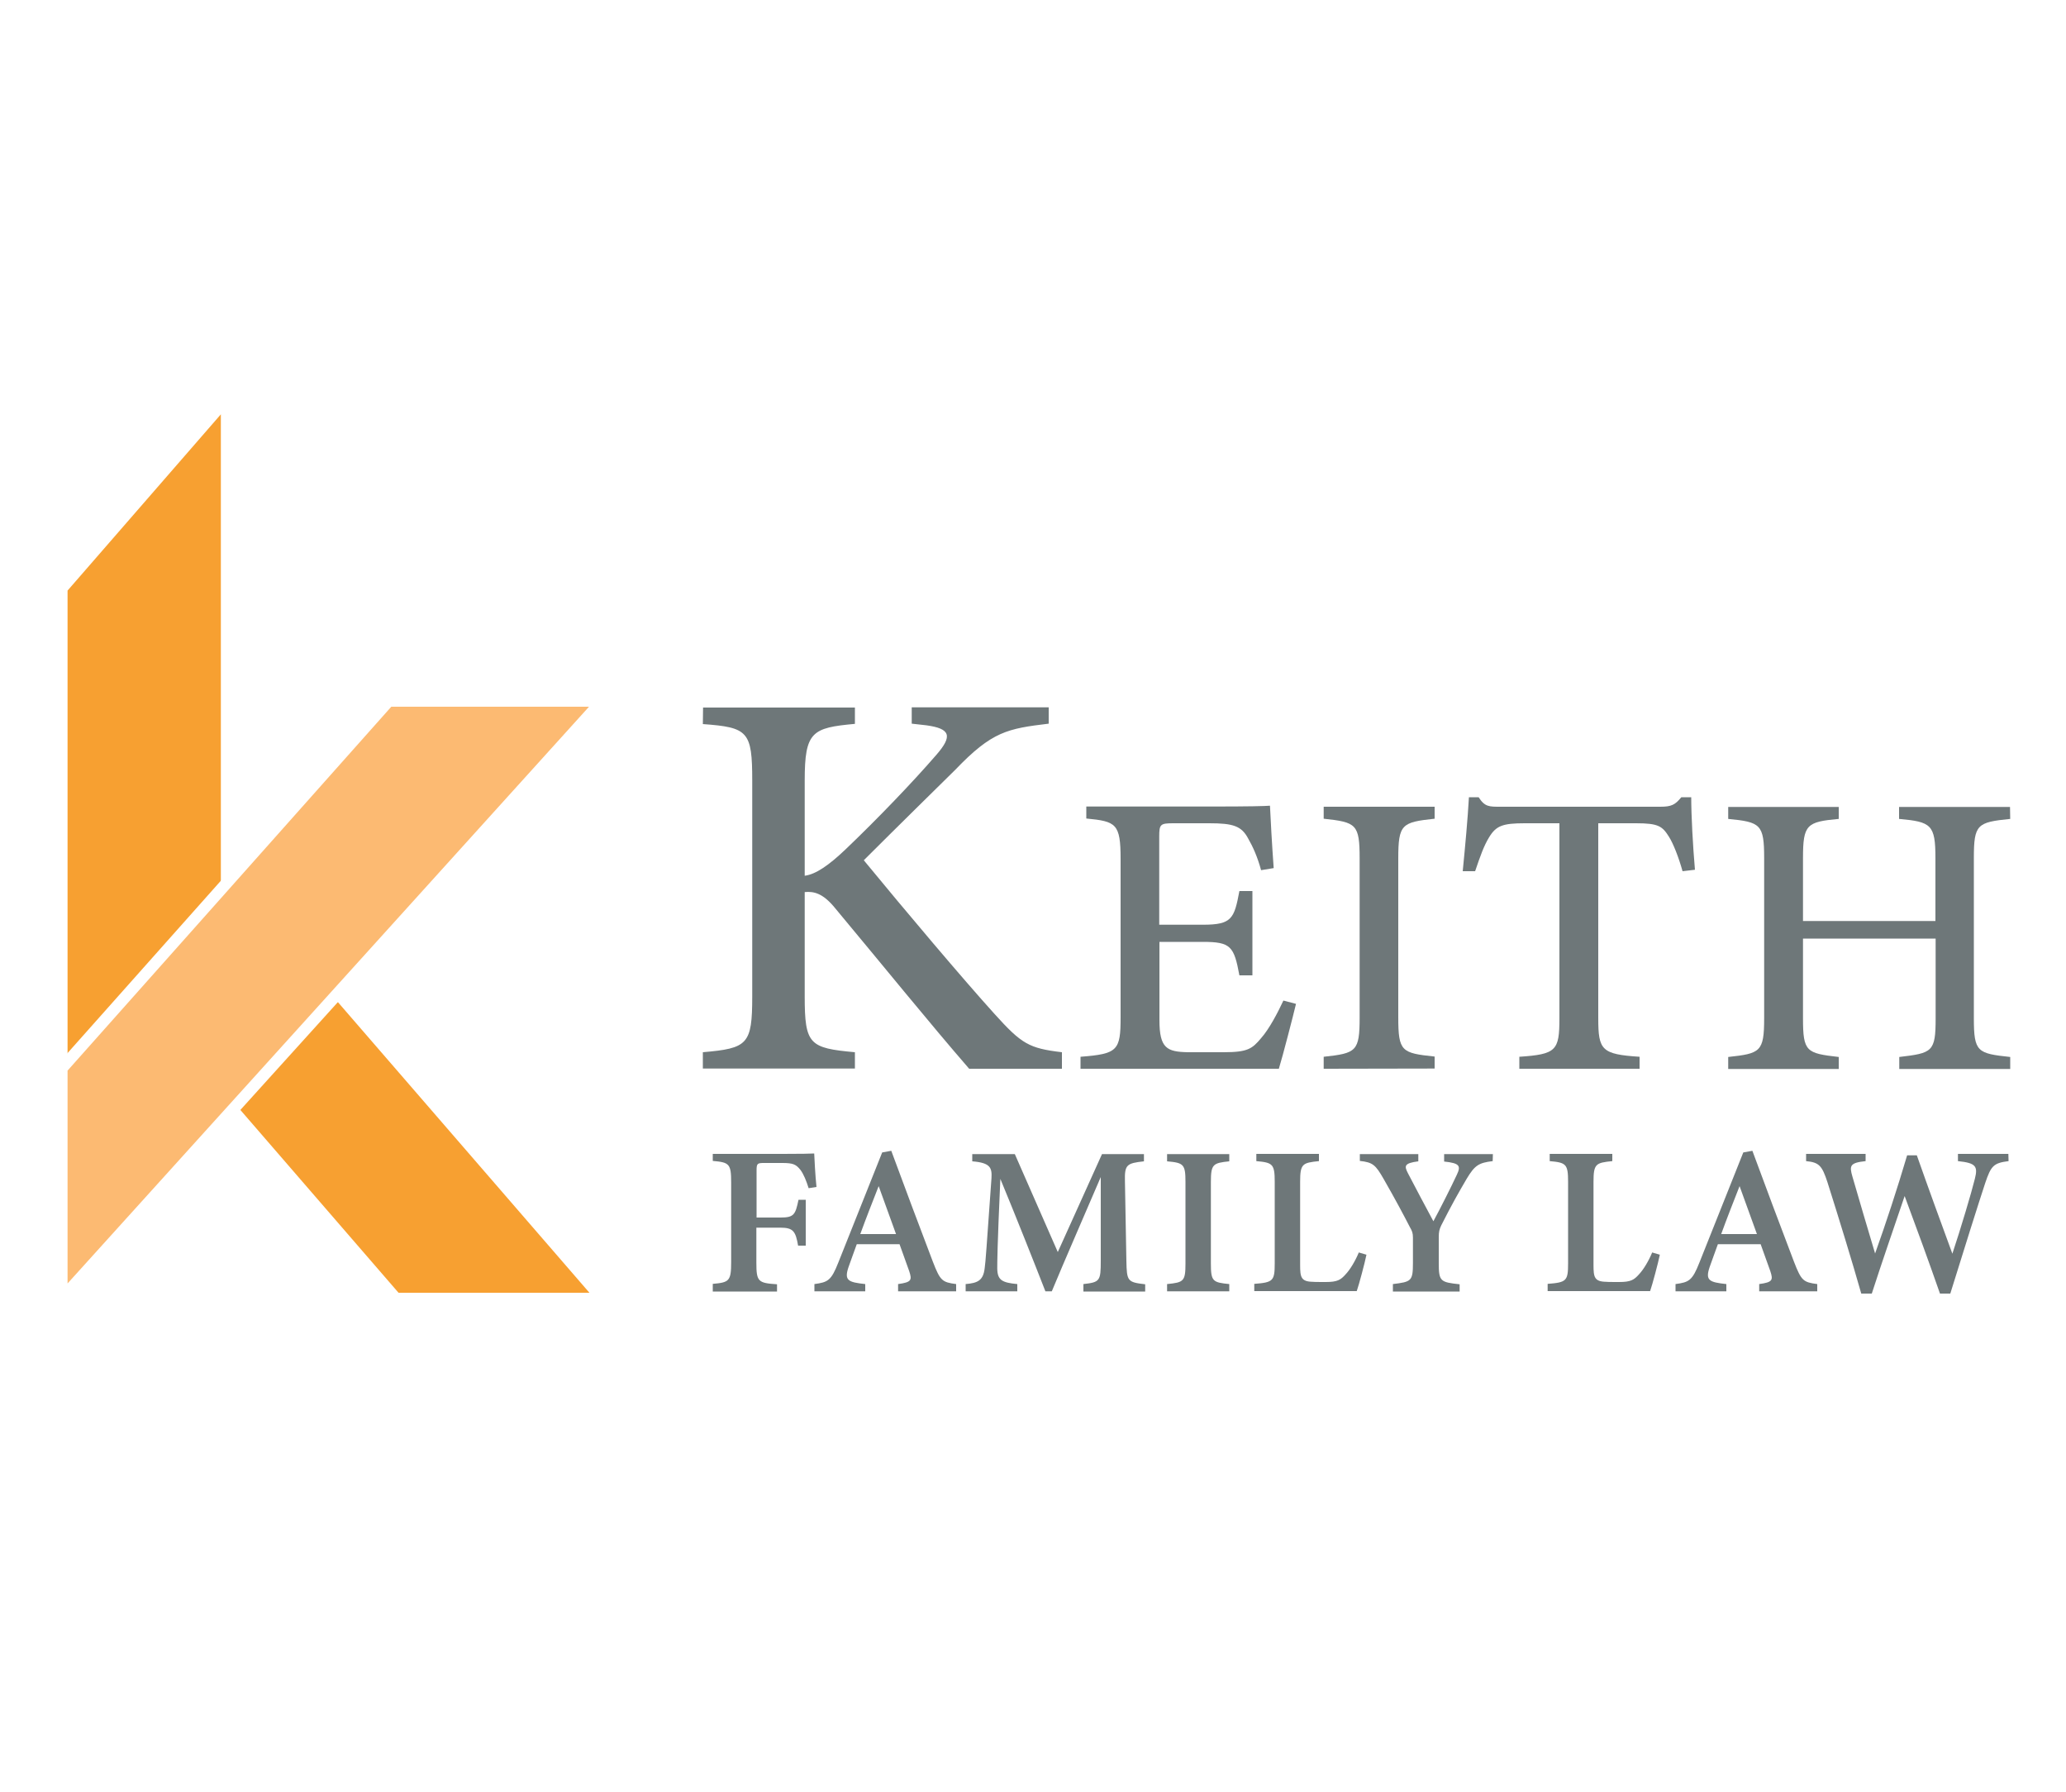
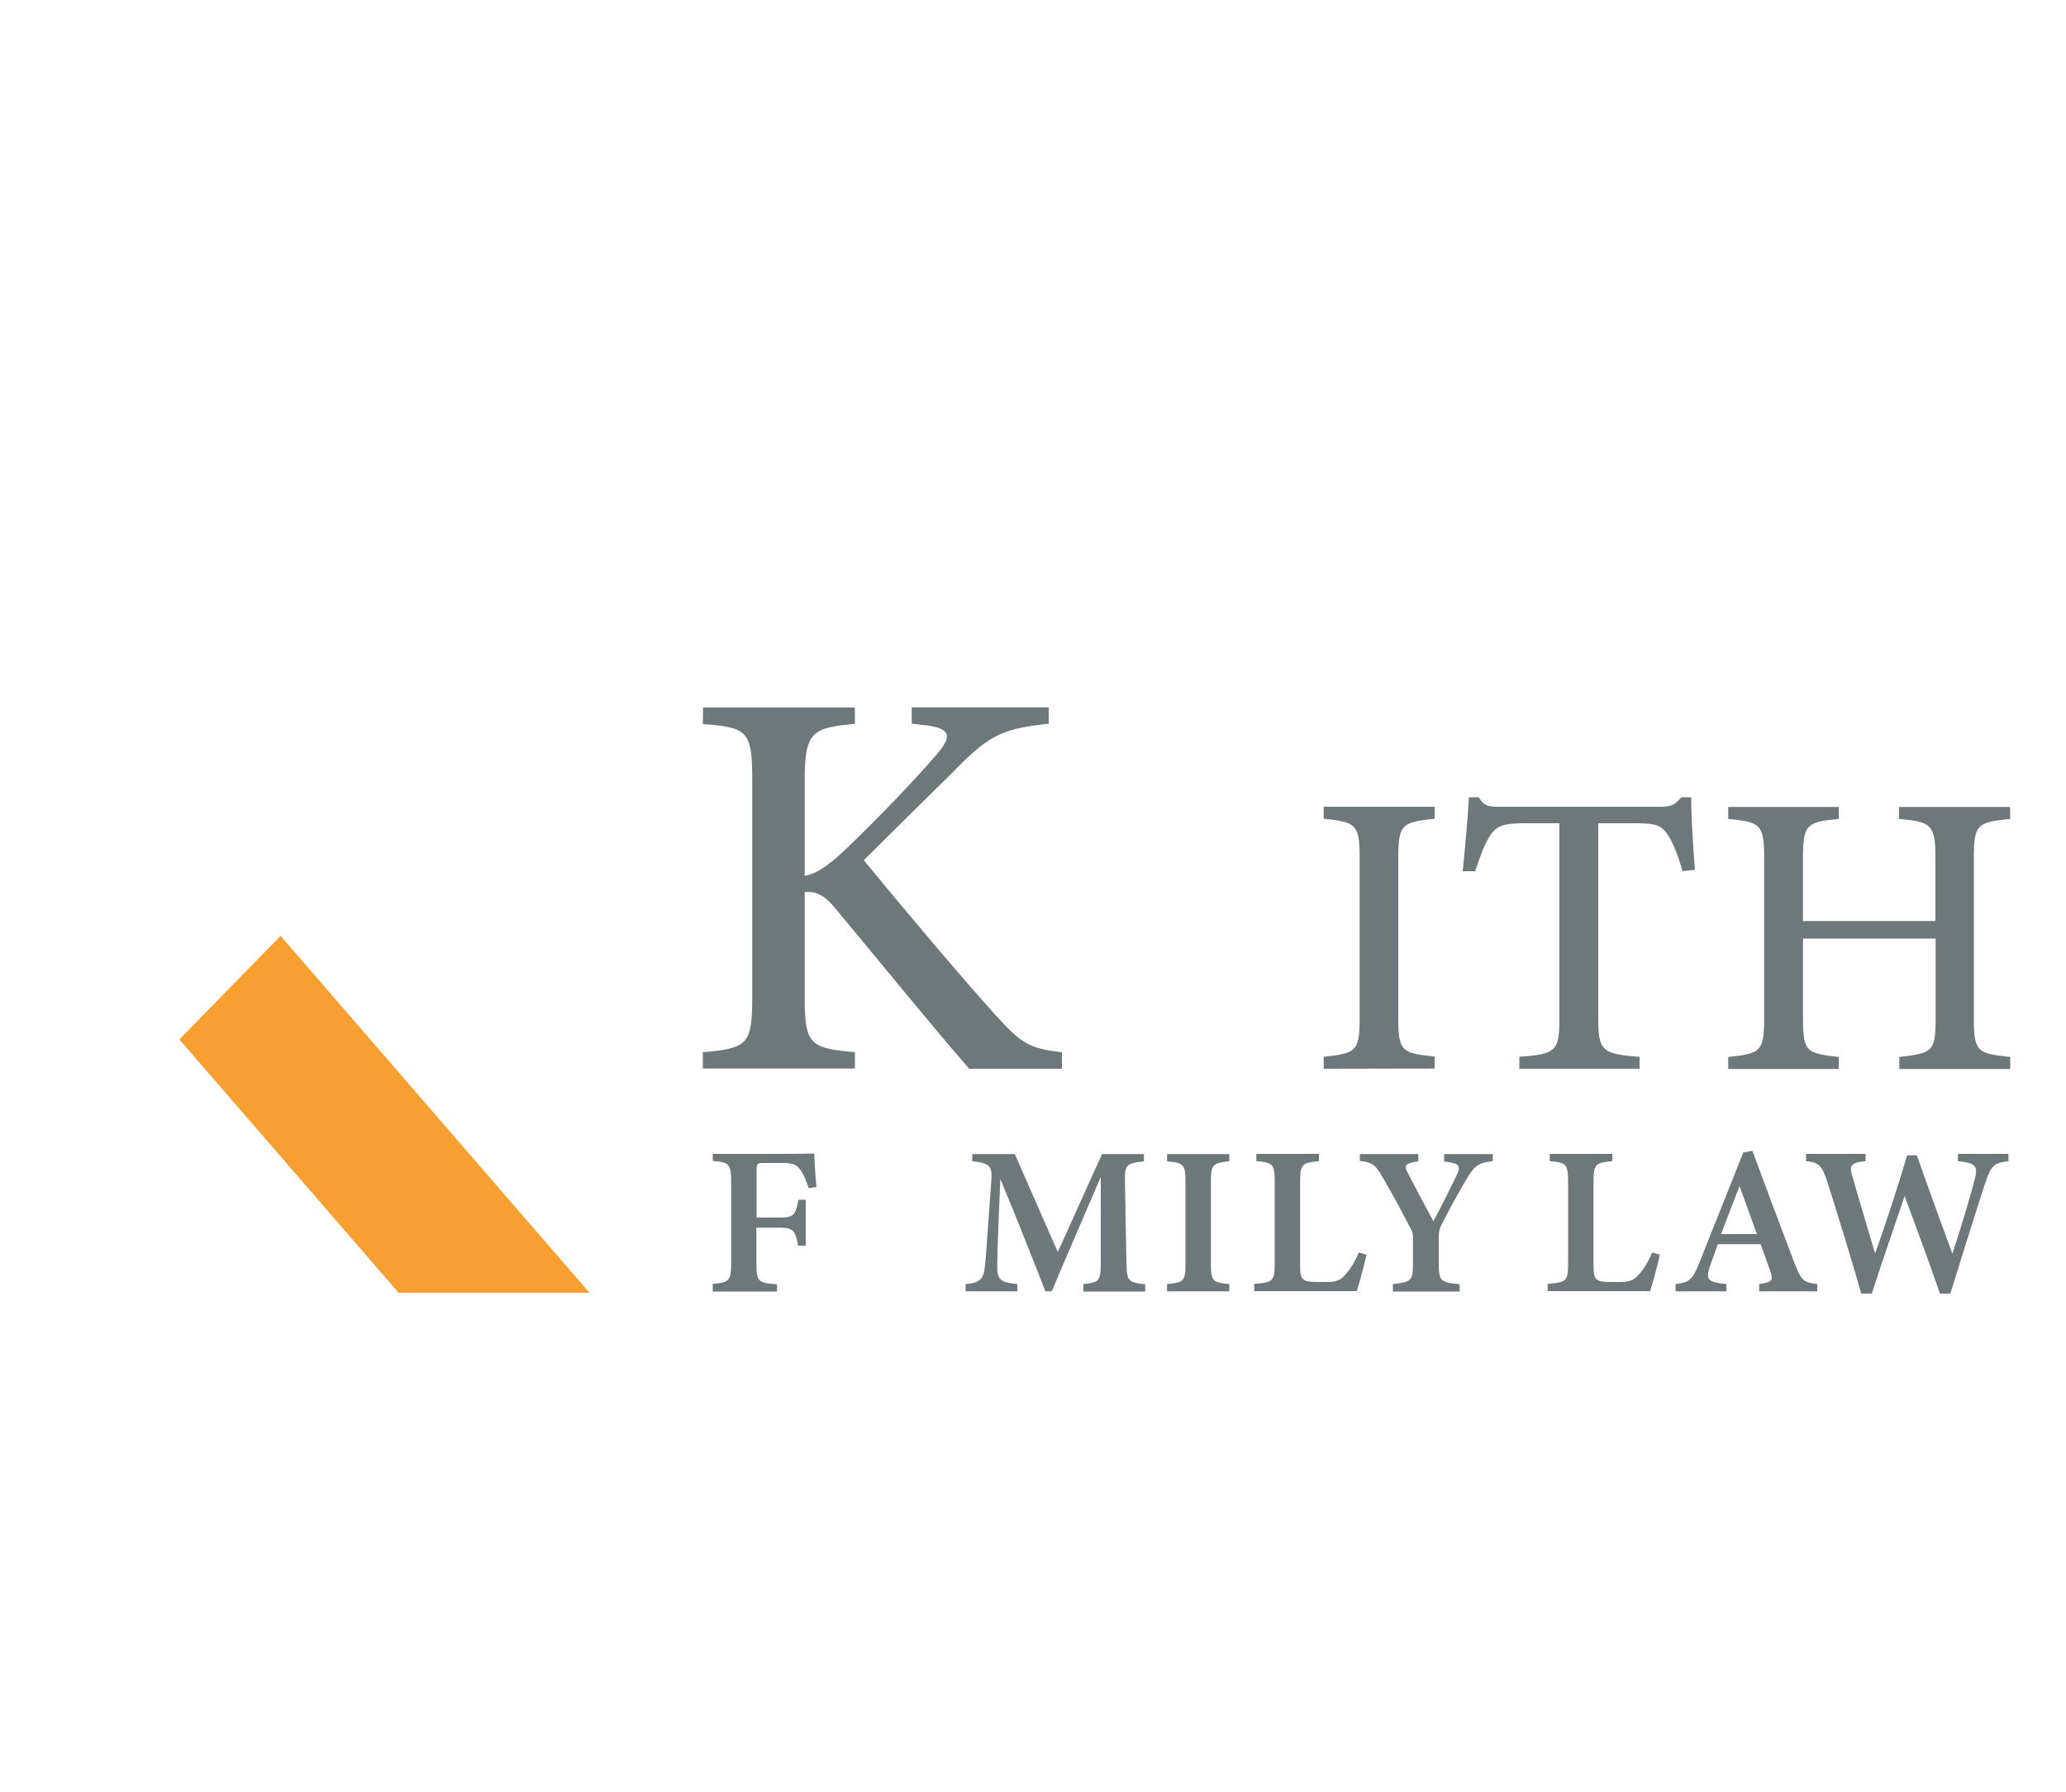
<svg xmlns="http://www.w3.org/2000/svg" version="1.1" id="Layer_1" x="0px" y="0px" viewBox="0 0 1000 867.1" style="enable-background:new 0 0 1000 867.1;" xml:space="preserve">
  <style type="text/css"> .st0{fill:#FFFFFF;} .st1{fill:#F7A031;} .st2{fill:#FCBA72;} .st3{fill:#6E7779;} </style>
  <rect class="st0" width="1000" height="867.1" />
  <g>
    <g>
      <g>
-         <polygon class="st1" points="109.7,528.9 29.9,528.9 29.9,284.8 109.7,192.9 " />
        <path class="st0" d="M112.5,531.7H27v-248l85.5-98.4V531.7z M32.7,526.1h74.2V200.5l-74.2,85.3V526.1z" />
      </g>
      <g>
        <polygon class="st1" points="191.5,628.4 291.5,628.4 135.9,448.7 83,502.9 " />
        <path class="st0" d="M297.8,631.3H190.2l-0.9-1L79,502.8l57-58.3L297.8,631.3z M192.9,625.6h92.4L135.8,452.9l-49,50.1 L192.9,625.6z" />
      </g>
      <g>
-         <polygon class="st2" points="29.9,517 29.9,628.4 291.5,339.1 188.2,339.1 " />
-         <path class="st0" d="M27.1,635.8V515.9l159.8-179.6h111.1L27.1,635.8z M32.7,518.1v103l252.4-279.1h-95.7L32.7,518.1z" />
-       </g>
+         </g>
    </g>
    <g>
      <path class="st3" d="M340.3,342.4h73.5v7.9c-20.7,1.9-24.3,3.7-24.3,27.4v46.1c5.4-0.7,11.7-5.1,19.7-12.7 c15.6-14.9,32.6-32.6,44.1-45.9c7.8-9,6.8-12.6-4.9-14.2l-7.1-0.8v-7.9h66.3v7.9c-19.9,2.4-27.4,3.7-45.2,22.3 c-8.5,8.4-28.1,27.6-44.3,43.8c19.8,24.1,48,57.5,63.3,74.4c13.1,14.5,16.6,16.6,32.6,18.5v8h-44.9c-19-21.9-41.1-49.2-64.7-77.5 c-6.1-7.6-10.6-8.4-14.9-8v50.5c0,23.3,2.3,25,24.3,27v7.9h-73.6v-7.9c21.7-1.9,23.9-3.7,23.9-27V377.8c0-23.9-2-25.8-23.9-27.4 L340.3,342.4L340.3,342.4z" />
-       <path class="st3" d="M627.3,485.8c-1.2,5.1-6.5,25.6-8.3,31.4h-96v-5.8c18-1.4,19.4-3,19.4-19.1v-76.6c0-17.2-2.2-18.2-16.6-19.6 v-5.8h60.3c18.7,0,26.2-0.2,28.6-0.4c0.2,4.7,1,19.5,1.8,30.2l-6.1,1c-1.8-6.6-4-11.4-6.3-15.4c-3.2-6-7.3-7.3-18.7-7.3h-17.5 c-6.3,0-6.8,0.5-6.8,6.4v42.7h21.2c14,0,15.1-3,17.6-16.3h6.3V472h-6.3c-2.6-14.1-4.2-16.2-17.7-16.2h-21v37.9 c0,13.6,3.6,15.3,13.8,15.5h17.3c11.7,0,13.8-1.7,18.1-6.8c3.9-4.4,8-12.2,10.8-18.2L627.3,485.8z" />
      <path class="st3" d="M640.7,517.2v-5.8c15.8-1.7,17.4-2.6,17.4-19v-76.9c0-16.7-1.6-17.6-17.4-19.3v-5.8h53.7v5.8 c-15.9,1.7-17.6,2.6-17.6,19.3v76.8c0,16.6,1.6,17.3,17.6,19v5.8L640.7,517.2L640.7,517.2z" />
      <path class="st3" d="M814.4,421.6c-1.9-6.8-4.5-13.4-6.6-16.7c-3.2-5.1-5.1-6.5-15.9-6.5h-18.3v94.4c0,15.4,1.6,17.4,20,18.6v5.8 h-58.2v-5.8c17.9-1.2,19.4-3,19.4-18.6v-94.4H738c-10.7,0-13.9,1.2-17.3,6.9c-2.4,3.9-4.2,8.9-6.7,16.3H708 c1.2-12.3,2.4-25.1,3-35.8h4.7c3,4.7,5.1,4.6,10.6,4.6h77.3c5.4,0,7.2-0.9,10.2-4.6h4.8c0,9,0.8,23.6,1.8,35.1L814.4,421.6z" />
      <path class="st3" d="M973,396.3c-16,1.6-17.6,2.6-17.6,18.9v77.6c0,16.3,1.7,17,17.6,18.7v5.8c-16,0-37.7,0-53.7,0v-5.8 c16-1.9,17.6-2.4,17.6-18.7v-38.6h-64.2v38.6c0,16.2,1.6,16.9,17.3,18.7v5.8c-15.8,0-37.7,0-53.5,0v-5.8 c15.5-1.7,17.4-2.4,17.4-18.7v-77.6c0-16.3-1.8-17.4-17.4-18.9v-5.8H890v5.8c-15.5,1.4-17.3,2.7-17.3,18.9v30.5h64.1v-30.5 c0-16.2-2.1-17.5-17.6-18.9v-5.8c16,0,37.7,0,53.7,0L973,396.3L973,396.3z" />
    </g>
    <g>
      <path class="st3" d="M391.4,575c-1.1-3.5-2.4-6.8-4-8.9c-2.1-2.6-3.5-3.3-8.7-3.3h-8.8c-3.3,0-3.7,0.2-3.7,3.6v22.8h11.6 c6.5,0,7.2-1.4,8.7-8.6h3.5v22.2h-3.7c-1.2-7-2.4-8.7-8.6-8.7h-11.6V611c0,9.2,0.8,9.9,10,10.5v3.5H345v-3.7 c7.9-0.7,8.9-1.3,8.9-10.5v-38.6c0-9-0.9-9.7-8.9-10.4v-3.4h33.9c8.9,0,13.4-0.1,15.2-0.2c0.1,2.4,0.5,10.6,1.1,16.2L391.4,575z" />
-       <path class="st3" d="M434.7,624.9v-3.5c6.5-0.9,6.8-1.9,5.4-6.2c-1.2-3.4-2.9-8.2-4.7-13.1h-20.7c-1.3,3.7-2.8,7.6-4,11.1 c-2.2,6.5-0.1,7.3,8.1,8.2v3.5h-24.6v-3.5c6.5-0.9,8.1-1.6,11.6-10.5l21.2-53.2l4.4-0.8c6.5,17.6,13.5,36.3,20.1,53.6 c3.6,9.3,4.5,10,11.3,10.9v3.5H434.7z M425.3,574c-3.1,7.9-6.1,15.5-8.9,23.2h17.3L425.3,574z" />
      <path class="st3" d="M524.4,624.9v-3.5c8-0.9,8.4-1.5,8.4-11.3v-40.5c-7.7,18-17.7,40.8-23.7,55.3H506 c-5.5-14.1-14.3-36.3-21.8-54.4c-1.5,33.3-1.5,40.3-1.5,43.4c0.1,5.6,2.3,6.8,9.7,7.5v3.5h-25v-3.5c5.8-0.5,8.5-1.7,9.2-7.6 c0.5-3.6,0.8-8.6,3.3-43.6c0.3-5.1-0.5-7.5-9.3-8.2v-3.5h20.6l20.8,47.4l21.4-47.4h20.3v3.5c-8.4,0.9-9.4,1.7-9.2,9.6l0.7,38.6 c0.2,9.8,0.5,10.3,9.1,11.3v3.5H524.4z" />
      <path class="st3" d="M564.9,624.9v-3.5c8-0.8,8.9-1.3,8.9-9.9v-39.5c0-8.6-0.9-9.3-8.9-10v-3.5h30.1v3.5c-7.9,0.8-8.9,1.4-8.9,10 v39.5c0,8.6,0.9,9.1,8.9,9.9v3.5H564.9z" />
      <path class="st3" d="M661.4,607.2c-0.8,4-3.7,14.8-4.7,17.6h-49.6v-3.5c9.1-0.7,9.9-1.4,9.9-9.9v-39.5c0-8.6-1-9.3-8.9-10v-3.5 h30.3v3.5c-8,0.8-9.1,1.3-9.1,10v40.3c0,5.8,0.4,8,6.1,8.1c0.2,0.1,5.8,0.1,6.3,0.1c5.6,0,7.2-1,9.6-3.7c2.2-2.3,4.7-6.5,6.4-10.6 L661.4,607.2z" />
      <path class="st3" d="M722.5,561.9c-6.8,0.8-8.7,2.1-12.5,8.4c-4,6.8-7.4,12.8-12.4,22.7c-0.9,1.9-1.2,3.1-1.2,5.6v12.7 c0,8.8,0.8,9.2,10.1,10.2v3.5h-32.3v-3.6c8.9-1.1,9.7-1.4,9.7-10.2v-12.3c0-2.2-0.4-3.2-1.5-5.1c-3.2-6.2-6.8-13-12.7-23.3 c-3.9-6.8-5.2-8-11.5-8.7v-3.3h28.3v3.5c-7,0.9-6.8,2.3-5,5.8c3.7,7.1,8.2,15.6,12.3,23.2c3.3-6.1,8.5-16.4,11.3-22.4 c2.1-4.4,1.5-5.7-6.1-6.5v-3.6h23.6L722.5,561.9L722.5,561.9z" />
      <path class="st3" d="M803.4,607.2c-0.8,4-3.7,14.8-4.7,17.6h-49.6v-3.5c9.1-0.7,9.9-1.4,9.9-9.9v-39.5c0-8.6-1-9.3-8.9-10v-3.5 h30.3v3.5c-8,0.8-9.1,1.3-9.1,10v40.3c0,5.8,0.4,8,6.1,8.1c0.2,0.1,5.8,0.1,6.3,0.1c5.6,0,7.2-1,9.6-3.7c2.2-2.3,4.7-6.5,6.4-10.6 L803.4,607.2z" />
      <path class="st3" d="M851.5,624.9v-3.5c6.5-0.9,6.8-1.9,5.4-6.2c-1.2-3.4-2.9-8.2-4.7-13.1h-20.7c-1.3,3.7-2.8,7.6-4,11.1 c-2.2,6.5-0.1,7.3,8.1,8.2v3.5H811v-3.5c6.5-0.9,8.1-1.6,11.6-10.5l21.2-53.2l4.4-0.8c6.5,17.6,13.5,36.3,20.1,53.6 c3.6,9.3,4.5,10,11.3,10.9v3.5H851.5z M842,574c-3.1,7.9-6.1,15.5-8.9,23.2h17.3L842,574z" />
      <path class="st3" d="M972.2,561.9c-7.3,0.9-8.5,2.3-11.3,10.6c-2.9,8.7-10.7,33.5-16.9,53.5h-5c-5.3-15.2-11.4-31.9-17.1-47.2 c-5.5,16.2-11,32-15.9,47.2h-5.1c-4.4-15.5-10.7-36-16.4-54c-2.6-7.9-4-9.5-10.3-10.1v-3.5H903v3.5c-7.6,0.8-7.9,2.2-6.4,7.4 c3.6,12.4,7.3,25,11,37.3c5.4-15.1,10.7-31.3,15.5-47.5h4.7c5.7,16.2,11.4,31.8,17.2,47.6c4-12,9.2-29.4,10.9-36.3 c1.5-6,0.5-7.6-8.2-8.5v-3.5h24.4L972.2,561.9L972.2,561.9z" />
    </g>
  </g>
</svg>